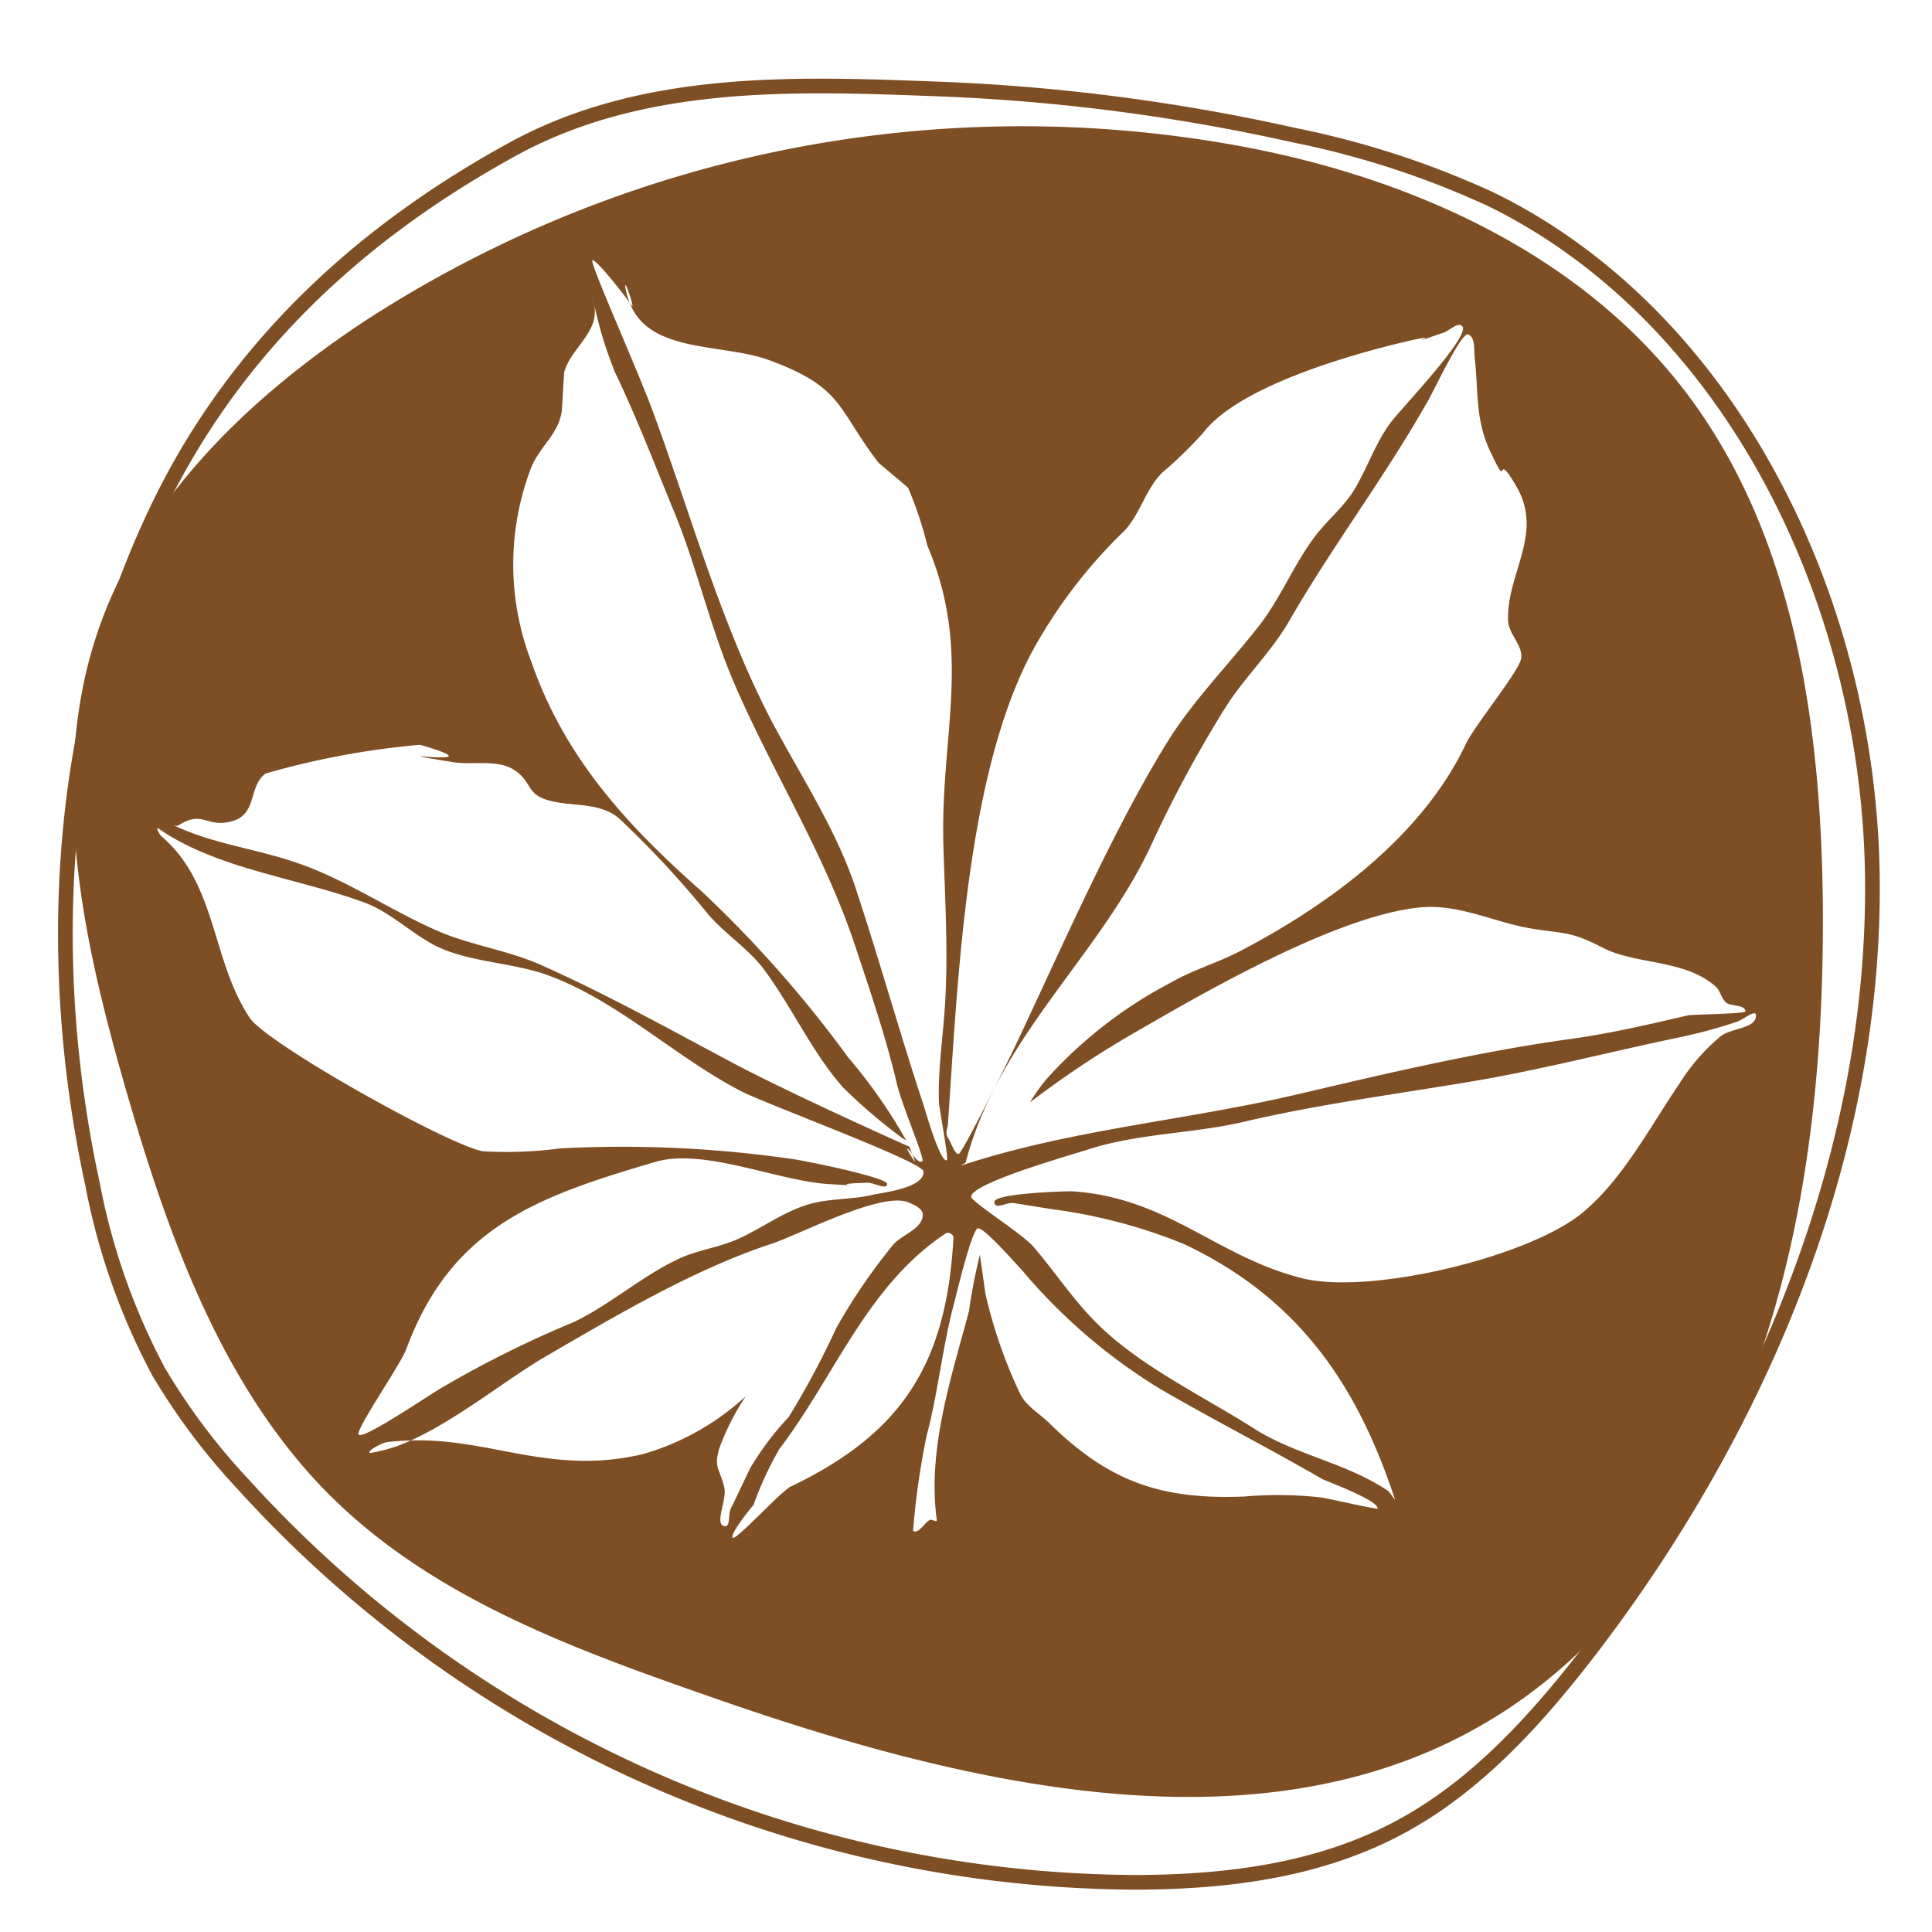
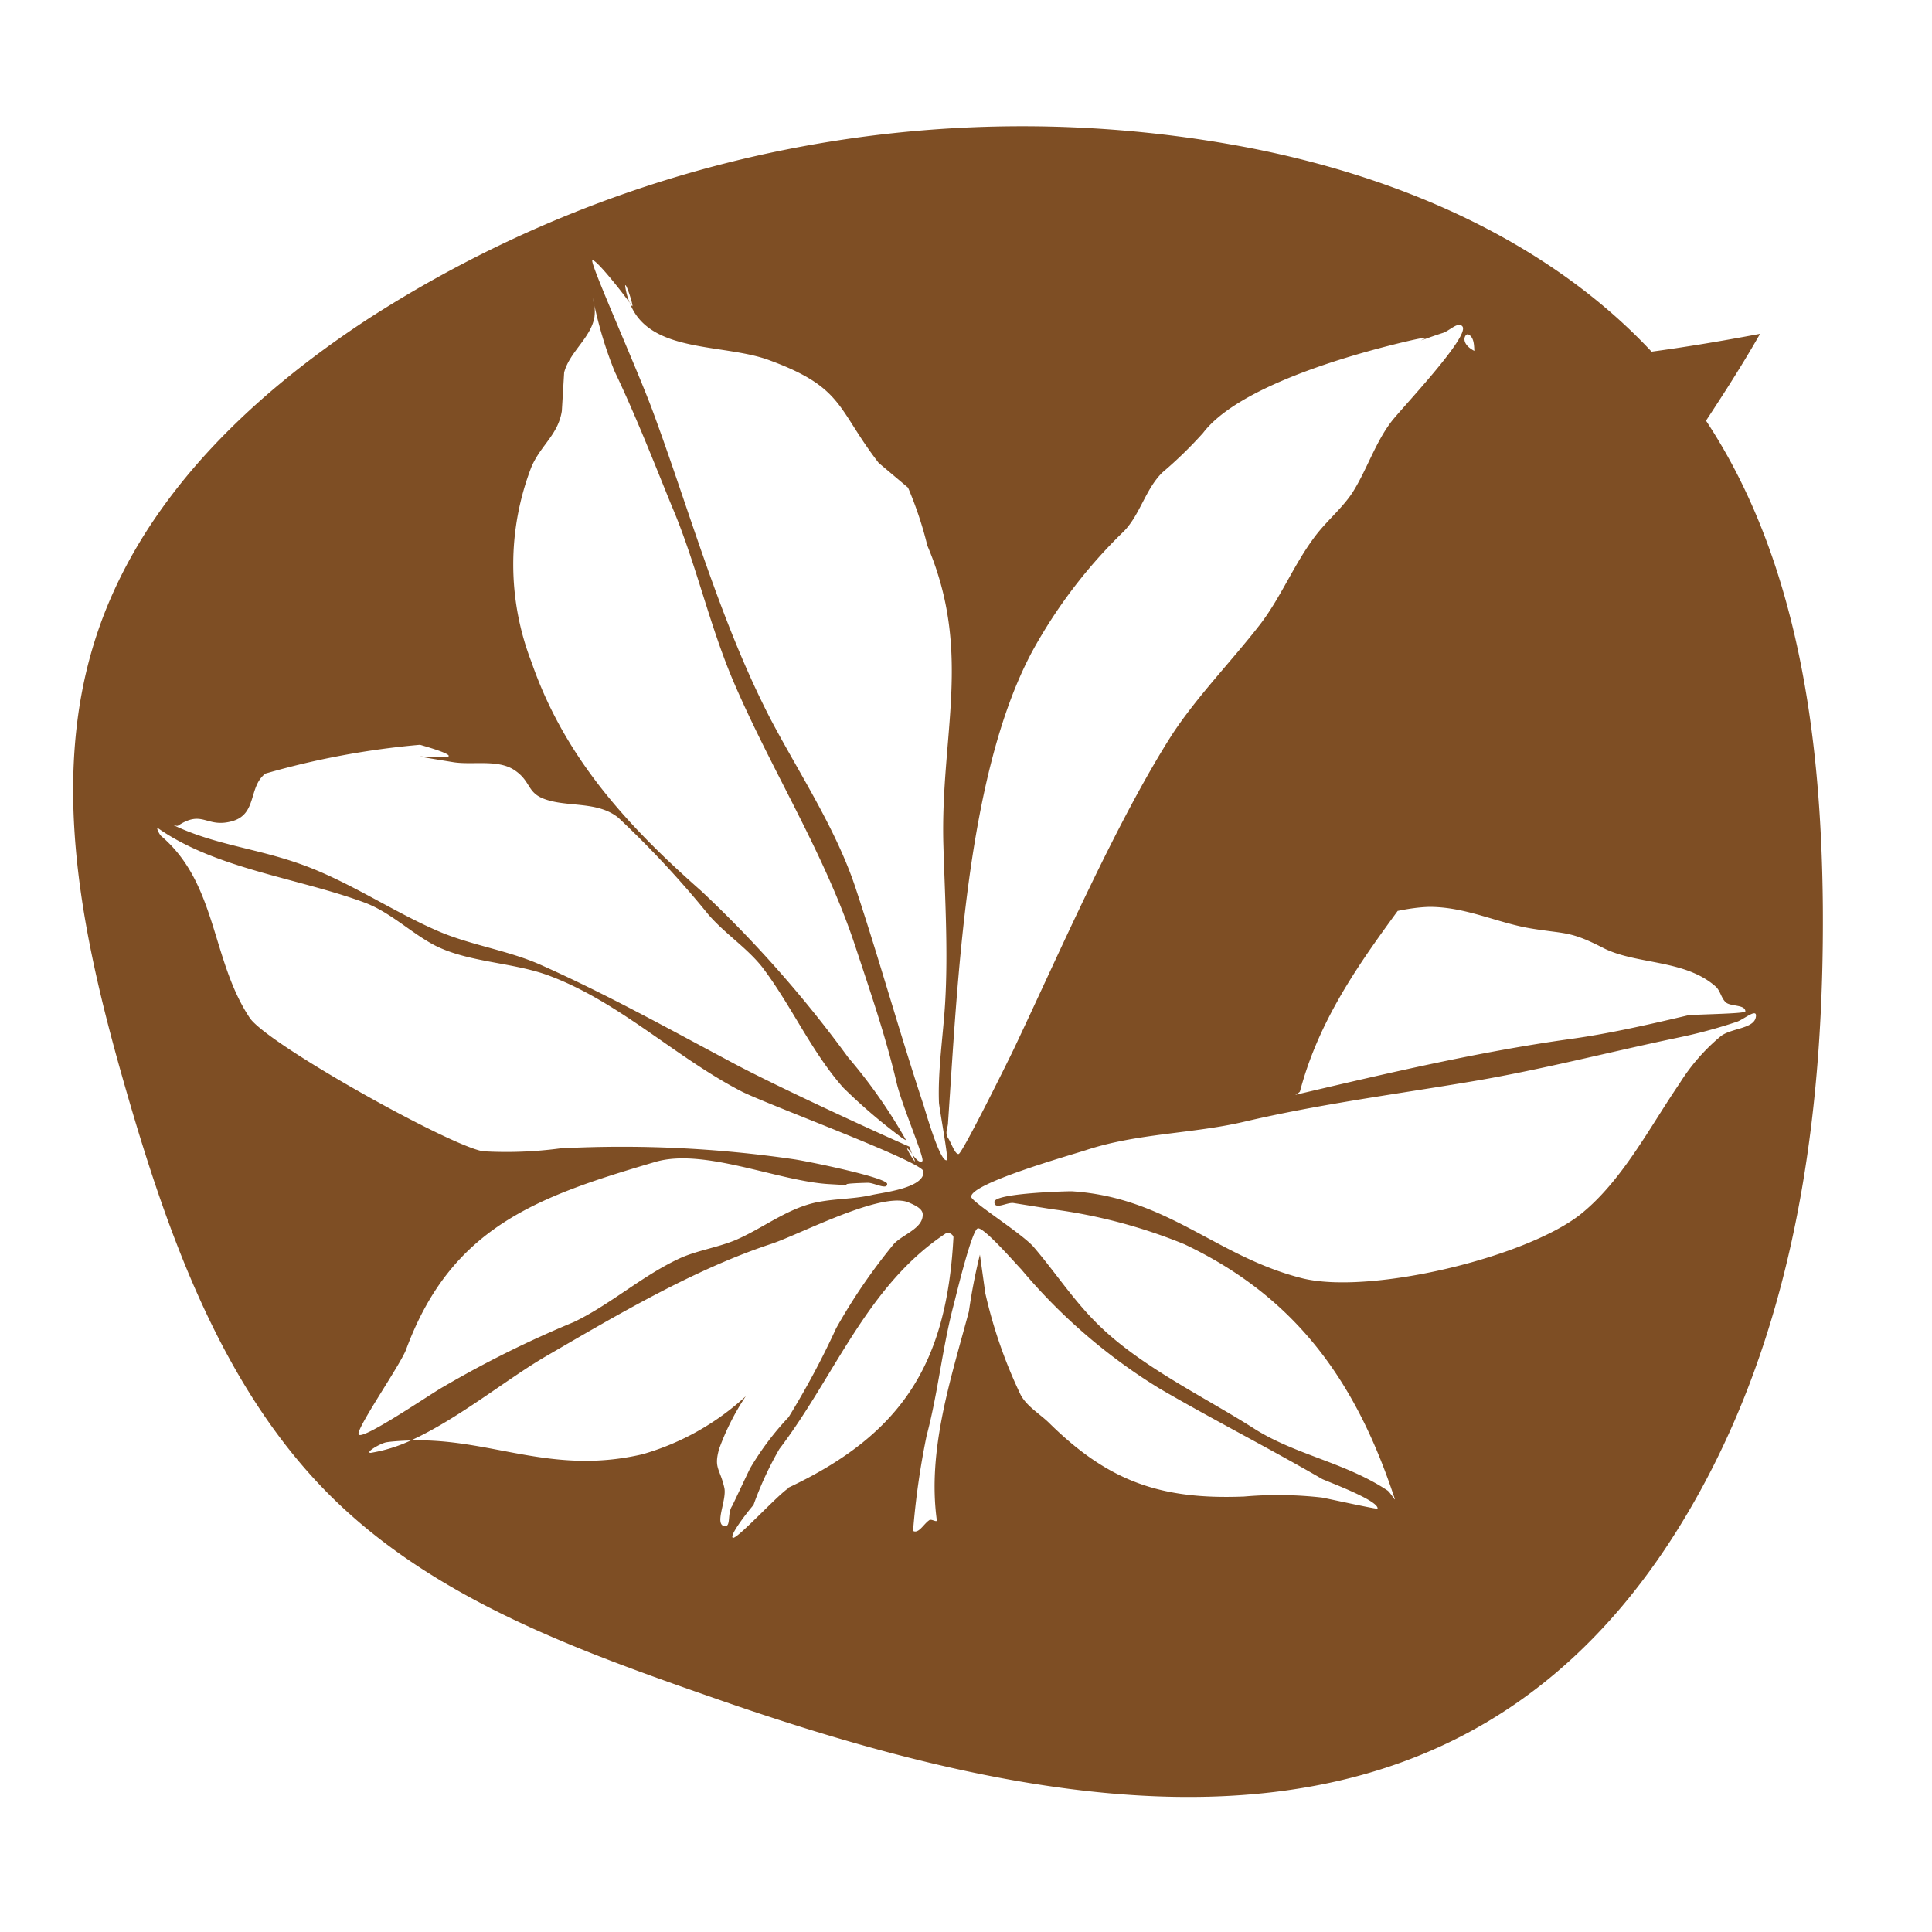
<svg xmlns="http://www.w3.org/2000/svg" width="100" height="100" viewBox="0 0 100 100">
  <defs>
    <style>.a{fill:#7e4e24;}.b{fill:none;stroke:#7e4e24;stroke-miterlimit:10;stroke-width:0.76px;}</style>
  </defs>
-   <path class="a" d="M87.4,20.49c-5.53-7.41-14.57-11.4-23.61-13A62.45,62.45,0,0,0,19,16.54C12.87,20.56,7.19,26,4.93,33.09c-2.4,7.52-.61,15.68,1.57,23.25s5,15.53,10.63,21.11c5.41,5.36,12.82,8,20,10.5,19.53,6.81,40.24,9.93,51.42-11.81,4.58-8.91,5.87-19.2,5.8-29.22C94.27,37.63,92.92,27.88,87.4,20.49ZM76,17.31c.38.18.28.8.33,1.21.21,1.81,0,3.25.88,5,.93,2,.11-.36,1.28,1.66,1.43,2.45-.52,4.52-.43,6.92,0,.71.8,1.32.67,2s-2.4,3.45-2.85,4.39c-2.26,4.79-7.09,8.35-11.77,10.78-1.13.58-2.36.93-3.47,1.57a22.88,22.88,0,0,0-6.46,5,9.76,9.76,0,0,0-.87,1.22,50.24,50.24,0,0,1,5.59-3.71c3.69-2.14,10.91-6.29,15.08-6.41,1.91,0,3.51.83,5.28,1.12s2,.12,3.71,1,4.22.58,5.83,2c.25.22.29.62.54.83s1,.1,1,.46c0,.13-2.76.15-3,.21-2,.47-4,.93-6,1.21-4.79.66-9.57,1.79-14.26,2.89C61.34,58,55.39,58.47,49.78,60.32c-.09,0,.19-.09.21-.18,1.72-6.49,6.83-10.56,9.54-16.28a64.61,64.61,0,0,1,3.81-7.1c1-1.64,2.48-3,3.46-4.74,2.18-3.77,4.83-7.27,7-11.08C74.11,20.48,75.64,17.12,76,17.31ZM53.4,33.77a26,26,0,0,1,4.76-6.26c.85-.86,1.12-2.18,2-3.05a21.42,21.42,0,0,0,2.11-2.05c1.8-2.37,7.43-4,10.41-4.71,1.65-.39,1-.14.88-.09.07,0,.35-.13,1.13-.38.34-.11.78-.6,1-.34.44.49-3.17,4.27-3.67,4.93-.84,1.1-1.27,2.49-2,3.65-.53.82-1.34,1.48-1.93,2.26-1.1,1.44-1.76,3.14-2.86,4.58C63.75,34.22,62,36,60.68,38c-2.88,4.5-5.81,11.24-8.14,16.16-.28.6-2.73,5.54-2.92,5.57s-.37-.55-.55-.83,0-.53,0-.79C49.57,50.83,50,40.17,53.4,33.77ZM32.59,15.67a3.61,3.61,0,0,1-.23-.86c0-.35.53,1.31.33,1l-.1-.15c1,2.67,4.88,2.09,7.27,3,3.82,1.41,3.46,2.5,5.62,5.3L47,25.24a19.2,19.2,0,0,1,1,3c2.36,5.56.66,9.81.83,15.53.08,2.68.25,5.45.09,8.14-.1,1.68-.38,3.45-.32,5.14,0,.23.52,3,.41,3-.35.15-1.14-2.65-1.21-2.86-1.22-3.69-2.27-7.46-3.48-11.12-1-3.09-2.93-6-4.41-8.8-2.64-5.09-4.2-10.8-6.15-16.06-.86-2.3-3.24-7.6-3.1-7.73S32.19,15.1,32.59,15.67ZM9.21,42.74c1.29-.85,1.46.13,2.79-.23s.84-1.79,1.74-2.47a42,42,0,0,1,8-1.49c4.51,1.3-3.15.11,1.72.9,1,.16,2.29-.16,3.15.4s.66,1.14,1.5,1.48c1.19.48,2.8.1,3.9,1a50.59,50.59,0,0,1,4.65,5c.86,1,2,1.72,2.81,2.75,1.51,2,2.52,4.34,4.17,6.21a28.46,28.46,0,0,0,3,2.57,1.48,1.48,0,0,0,.26.16,26.89,26.89,0,0,0-3-4.29,61.55,61.55,0,0,0-7.6-8.61c-3.81-3.36-7.08-6.9-8.79-11.85a14,14,0,0,1,0-10.11c.49-1.13,1.37-1.65,1.57-2.88l.12-2c.28-1.07,1.39-1.79,1.57-2.88a2.42,2.42,0,0,0,0-.58c-.07-.26-.1-.42-.1-.42s.05.19.1.42a20.65,20.65,0,0,0,1.05,3.42c1.08,2.26,2,4.62,2.94,6.93,1.26,2.94,1.93,6.12,3.21,9.12,2,4.66,4.7,8.85,6.3,13.69.78,2.36,1.58,4.68,2.14,7.07.28,1.19,1.47,3.93,1.33,4.05s-.35-.12-.53-.37a3.65,3.65,0,0,1,.14.35c.07.22-.54-.78-.36-.62a1.28,1.28,0,0,1,.22.27l-.14-.38c-1.39-.6-7-3.17-9.32-4.43-3.23-1.72-6.41-3.49-9.81-5-1.69-.74-3.58-1-5.25-1.72-2.32-1-4.53-2.51-6.93-3.4S11.2,43.76,9,42.72C9,42.7,9.15,42.77,9.21,42.74Zm9.36,31.52c-.23-.19,2.16-3.62,2.45-4.41,2.35-6.36,6.81-7.92,12.9-9.71,2.51-.74,6.37,1,9,1.15s-.65,0,2-.07c.33,0,1,.39,1,.06S41.78,60.1,41.07,60A61.42,61.42,0,0,0,29,59.44a21.11,21.11,0,0,1-4,.15c-1.74-.29-11.14-5.54-12.07-6.9-2-3-1.69-6.95-4.58-9.41-.11-.09-.29-.49-.17-.41,3,2.1,7.22,2.57,10.67,3.84,1.35.5,2.4,1.56,3.63,2.21,1.72.89,4,.88,5.86,1.55,3.68,1.35,6.56,4.21,10,6,1.24.65,9.42,3.66,9.46,4.16.07.87-2.16,1.1-2.66,1.22-1,.23-2,.18-3,.41-1.48.35-2.7,1.34-4.08,1.93-1,.41-2.09.55-3,1-1.87.89-3.5,2.35-5.36,3.24a55,55,0,0,0-6.75,3.35C22.39,72.08,18.85,74.51,18.57,74.26Zm19,4.74c-.67,0,.07-1.34-.08-2-.23-1-.55-1-.27-2a12.66,12.66,0,0,1,1.38-2.73l0,0a13.27,13.27,0,0,1-5.34,3c-4.74,1.11-7.88-.85-12-.71a8,8,0,0,1-2.07.64c-.33,0,.5-.5.82-.55s.84-.08,1.25-.09c2.42-1.09,5-3.2,7-4.36,3.63-2.11,7.66-4.5,11.67-5.82,1.47-.49,5.67-2.71,7.08-2.15.3.13.77.32.75.65,0,.7-1,1-1.48,1.49a29.78,29.78,0,0,0-3,4.38,43,43,0,0,1-2.46,4.6,14.8,14.8,0,0,0-2,2.66c-.31.64-.61,1.29-.92,1.93C37.63,78.33,37.85,79,37.52,79Zm3.29-2c-.48.23-2.78,2.77-2.94,2.59S38.9,78,39,77.9A17.65,17.65,0,0,1,40.34,75c2.88-3.78,4.54-8.48,8.63-11.17.12-.08.39.08.38.22C49,70.58,46.7,74.22,40.81,77Zm30.48,1.09c0,.06-2.72-.55-2.94-.58a20.16,20.16,0,0,0-4-.05c-4.29.17-7-.76-10.08-3.79-.47-.47-1.18-.87-1.5-1.49A24.94,24.94,0,0,1,51,66.94l-.28-2a29.61,29.61,0,0,0-.57,2.94c-.93,3.48-2.16,7.17-1.66,10.81,0,.13-.29-.1-.4,0-.28.19-.54.71-.83.55a40.19,40.19,0,0,1,.7-4.92c.61-2.3.81-4.57,1.42-6.85.12-.47.92-3.81,1.23-3.89s2,1.87,2.25,2.12A29.29,29.29,0,0,0,60,71.86c2.78,1.62,5.67,3.09,8.43,4.69C68.53,76.62,71.53,77.71,71.29,78.12ZM89.07,53.63a10.14,10.14,0,0,0-2.13,2.44c-1.56,2.28-3,5.1-5.18,6.82C78.9,65.1,71,67,67.47,66.18c-4.51-1.11-7-4.2-12-4.52-.45,0-4,.11-4,.55s.66,0,1,.06l2,.32a27.43,27.43,0,0,1,6.83,1.81c5.85,2.77,8.92,7.2,10.89,13.17.06.18-.22-.31-.37-.42C69.65,75.71,67.13,75.32,65,74c-2.63-1.69-5.94-3.24-8.19-5.47-1.26-1.24-2.18-2.67-3.32-4-.62-.7-3.19-2.31-3.22-2.58-.05-.69,5.1-2.15,5.91-2.41,2.68-.89,5.53-.85,8.22-1.48,3.89-.91,7.69-1.4,11.63-2.06,3.63-.6,7.26-1.55,10.86-2.3a26.37,26.37,0,0,0,3-.81c.34-.11,1-.68,1-.33C90.88,53.26,89.64,53.19,89.07,53.63Z" />
-   <path class="b" d="M67,7a45.78,45.78,0,0,1,10.2,3.33c12.22,6,19.48,20.47,19.71,34.88S91.16,73.73,82.54,85.09c-2.83,3.72-6,7.27-10,9.44-4.21,2.29-9,2.88-13.72,2.9A62.81,62.81,0,0,1,12.57,76.81,33.39,33.39,0,0,1,8.21,71a34.13,34.13,0,0,1-3.42-9.7c-2.45-11.3-1.85-23.63,3-34.2,4-8.81,10.73-15,18.82-19.42C33.39,4,41.27,4.33,48.66,4.61A102.1,102.1,0,0,1,67,7Z" />
+   <path class="a" d="M87.4,20.49c-5.53-7.41-14.57-11.4-23.61-13A62.45,62.45,0,0,0,19,16.54C12.87,20.56,7.19,26,4.93,33.09c-2.4,7.52-.61,15.68,1.57,23.25s5,15.53,10.63,21.11c5.41,5.36,12.82,8,20,10.5,19.53,6.81,40.24,9.93,51.42-11.81,4.58-8.91,5.87-19.2,5.8-29.22C94.27,37.63,92.92,27.88,87.4,20.49ZM76,17.31c.38.18.28.8.33,1.21.21,1.81,0,3.25.88,5,.93,2,.11-.36,1.28,1.66,1.43,2.45-.52,4.52-.43,6.92,0,.71.8,1.32.67,2s-2.4,3.45-2.85,4.39c-2.26,4.79-7.09,8.35-11.77,10.78-1.13.58-2.36.93-3.47,1.57a22.88,22.88,0,0,0-6.46,5,9.76,9.76,0,0,0-.87,1.22,50.24,50.24,0,0,1,5.59-3.71c3.69-2.14,10.91-6.29,15.08-6.41,1.91,0,3.51.83,5.28,1.12s2,.12,3.71,1,4.22.58,5.83,2c.25.22.29.62.54.83s1,.1,1,.46c0,.13-2.76.15-3,.21-2,.47-4,.93-6,1.21-4.79.66-9.57,1.79-14.26,2.89c-.09,0,.19-.09.21-.18,1.72-6.49,6.83-10.56,9.54-16.28a64.61,64.61,0,0,1,3.81-7.1c1-1.64,2.48-3,3.46-4.74,2.18-3.77,4.83-7.27,7-11.08C74.11,20.48,75.64,17.12,76,17.31ZM53.4,33.77a26,26,0,0,1,4.76-6.26c.85-.86,1.12-2.18,2-3.05a21.42,21.42,0,0,0,2.11-2.05c1.8-2.37,7.43-4,10.41-4.71,1.65-.39,1-.14.88-.09.07,0,.35-.13,1.13-.38.34-.11.78-.6,1-.34.44.49-3.17,4.27-3.67,4.93-.84,1.1-1.27,2.49-2,3.65-.53.82-1.34,1.48-1.93,2.26-1.1,1.44-1.76,3.14-2.86,4.58C63.75,34.22,62,36,60.68,38c-2.88,4.5-5.81,11.24-8.14,16.16-.28.6-2.73,5.54-2.92,5.57s-.37-.55-.55-.83,0-.53,0-.79C49.57,50.83,50,40.17,53.4,33.77ZM32.59,15.67a3.61,3.61,0,0,1-.23-.86c0-.35.53,1.31.33,1l-.1-.15c1,2.67,4.88,2.09,7.27,3,3.82,1.41,3.46,2.5,5.62,5.3L47,25.24a19.2,19.2,0,0,1,1,3c2.36,5.56.66,9.81.83,15.53.08,2.68.25,5.45.09,8.14-.1,1.68-.38,3.45-.32,5.14,0,.23.52,3,.41,3-.35.15-1.14-2.65-1.21-2.86-1.22-3.69-2.27-7.46-3.48-11.12-1-3.09-2.93-6-4.41-8.8-2.64-5.09-4.2-10.8-6.15-16.06-.86-2.3-3.24-7.6-3.1-7.73S32.19,15.1,32.59,15.67ZM9.21,42.74c1.29-.85,1.46.13,2.79-.23s.84-1.79,1.74-2.47a42,42,0,0,1,8-1.49c4.51,1.3-3.15.11,1.72.9,1,.16,2.29-.16,3.15.4s.66,1.14,1.5,1.48c1.19.48,2.8.1,3.9,1a50.59,50.59,0,0,1,4.65,5c.86,1,2,1.72,2.81,2.75,1.51,2,2.52,4.34,4.17,6.21a28.46,28.46,0,0,0,3,2.57,1.48,1.48,0,0,0,.26.16,26.89,26.89,0,0,0-3-4.29,61.55,61.55,0,0,0-7.6-8.61c-3.81-3.36-7.08-6.9-8.79-11.85a14,14,0,0,1,0-10.11c.49-1.13,1.37-1.65,1.57-2.88l.12-2c.28-1.07,1.39-1.79,1.57-2.88a2.42,2.42,0,0,0,0-.58c-.07-.26-.1-.42-.1-.42s.05.19.1.42a20.65,20.65,0,0,0,1.05,3.42c1.08,2.26,2,4.62,2.94,6.93,1.26,2.94,1.93,6.12,3.21,9.12,2,4.66,4.7,8.85,6.3,13.69.78,2.36,1.58,4.68,2.14,7.07.28,1.19,1.47,3.93,1.33,4.05s-.35-.12-.53-.37a3.65,3.65,0,0,1,.14.35c.07.22-.54-.78-.36-.62a1.28,1.28,0,0,1,.22.27l-.14-.38c-1.39-.6-7-3.17-9.32-4.43-3.23-1.72-6.41-3.49-9.81-5-1.69-.74-3.58-1-5.25-1.72-2.32-1-4.53-2.51-6.93-3.4S11.2,43.76,9,42.72C9,42.7,9.15,42.77,9.21,42.74Zm9.36,31.52c-.23-.19,2.16-3.62,2.45-4.41,2.35-6.36,6.81-7.92,12.9-9.71,2.51-.74,6.37,1,9,1.15s-.65,0,2-.07c.33,0,1,.39,1,.06S41.78,60.1,41.07,60A61.42,61.42,0,0,0,29,59.44a21.11,21.11,0,0,1-4,.15c-1.74-.29-11.14-5.54-12.07-6.9-2-3-1.69-6.95-4.58-9.41-.11-.09-.29-.49-.17-.41,3,2.1,7.22,2.57,10.67,3.84,1.35.5,2.4,1.56,3.63,2.21,1.72.89,4,.88,5.86,1.55,3.68,1.35,6.56,4.21,10,6,1.24.65,9.42,3.66,9.46,4.16.07.87-2.16,1.1-2.66,1.22-1,.23-2,.18-3,.41-1.48.35-2.7,1.34-4.08,1.93-1,.41-2.09.55-3,1-1.87.89-3.5,2.35-5.36,3.24a55,55,0,0,0-6.75,3.35C22.39,72.08,18.85,74.51,18.57,74.26Zm19,4.74c-.67,0,.07-1.34-.08-2-.23-1-.55-1-.27-2a12.66,12.66,0,0,1,1.38-2.73l0,0a13.27,13.27,0,0,1-5.34,3c-4.74,1.11-7.88-.85-12-.71a8,8,0,0,1-2.07.64c-.33,0,.5-.5.82-.55s.84-.08,1.25-.09c2.42-1.09,5-3.2,7-4.36,3.63-2.11,7.66-4.5,11.67-5.82,1.47-.49,5.67-2.71,7.08-2.15.3.13.77.32.75.65,0,.7-1,1-1.48,1.49a29.78,29.78,0,0,0-3,4.38,43,43,0,0,1-2.46,4.6,14.8,14.8,0,0,0-2,2.66c-.31.64-.61,1.29-.92,1.93C37.63,78.33,37.85,79,37.52,79Zm3.29-2c-.48.23-2.78,2.77-2.94,2.59S38.9,78,39,77.9A17.65,17.65,0,0,1,40.34,75c2.88-3.78,4.54-8.48,8.63-11.17.12-.08.39.08.38.22C49,70.58,46.7,74.22,40.81,77Zm30.48,1.09c0,.06-2.72-.55-2.94-.58a20.16,20.16,0,0,0-4-.05c-4.29.17-7-.76-10.08-3.79-.47-.47-1.18-.87-1.5-1.49A24.94,24.94,0,0,1,51,66.94l-.28-2a29.61,29.61,0,0,0-.57,2.94c-.93,3.48-2.16,7.17-1.66,10.81,0,.13-.29-.1-.4,0-.28.19-.54.71-.83.55a40.19,40.19,0,0,1,.7-4.92c.61-2.3.81-4.57,1.42-6.85.12-.47.92-3.81,1.23-3.89s2,1.87,2.25,2.12A29.29,29.29,0,0,0,60,71.86c2.78,1.62,5.67,3.09,8.43,4.69C68.53,76.62,71.53,77.71,71.29,78.12ZM89.07,53.63a10.14,10.14,0,0,0-2.13,2.44c-1.56,2.28-3,5.1-5.18,6.82C78.9,65.1,71,67,67.47,66.18c-4.51-1.11-7-4.2-12-4.52-.45,0-4,.11-4,.55s.66,0,1,.06l2,.32a27.43,27.43,0,0,1,6.83,1.81c5.85,2.77,8.92,7.2,10.89,13.17.06.18-.22-.31-.37-.42C69.65,75.71,67.13,75.32,65,74c-2.63-1.69-5.94-3.24-8.19-5.47-1.26-1.24-2.18-2.67-3.32-4-.62-.7-3.19-2.31-3.22-2.58-.05-.69,5.1-2.15,5.91-2.41,2.68-.89,5.53-.85,8.22-1.48,3.89-.91,7.69-1.4,11.63-2.06,3.63-.6,7.26-1.55,10.86-2.3a26.37,26.37,0,0,0,3-.81c.34-.11,1-.68,1-.33C90.88,53.26,89.64,53.19,89.07,53.63Z" />
</svg>